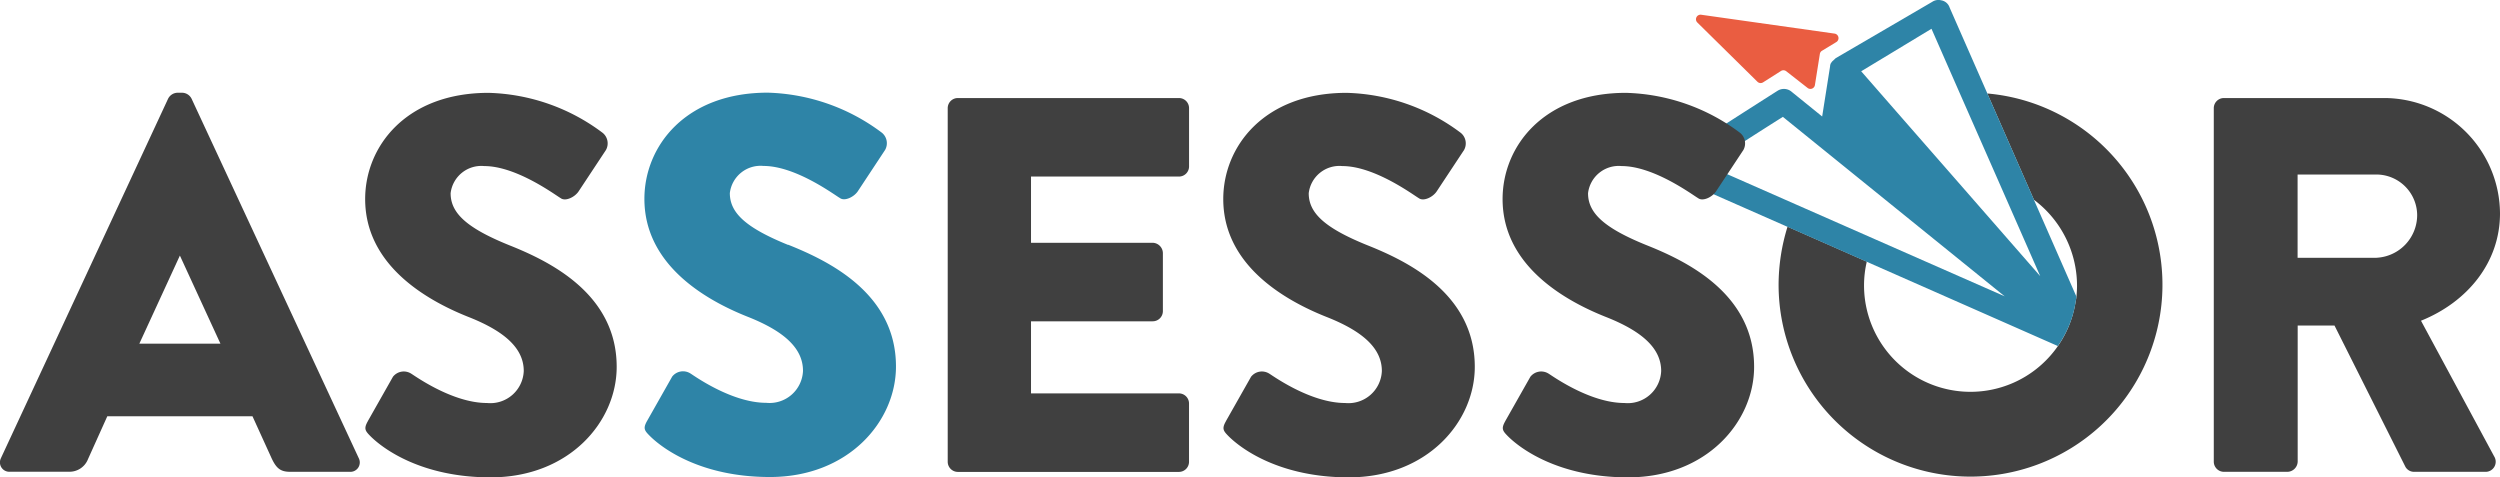
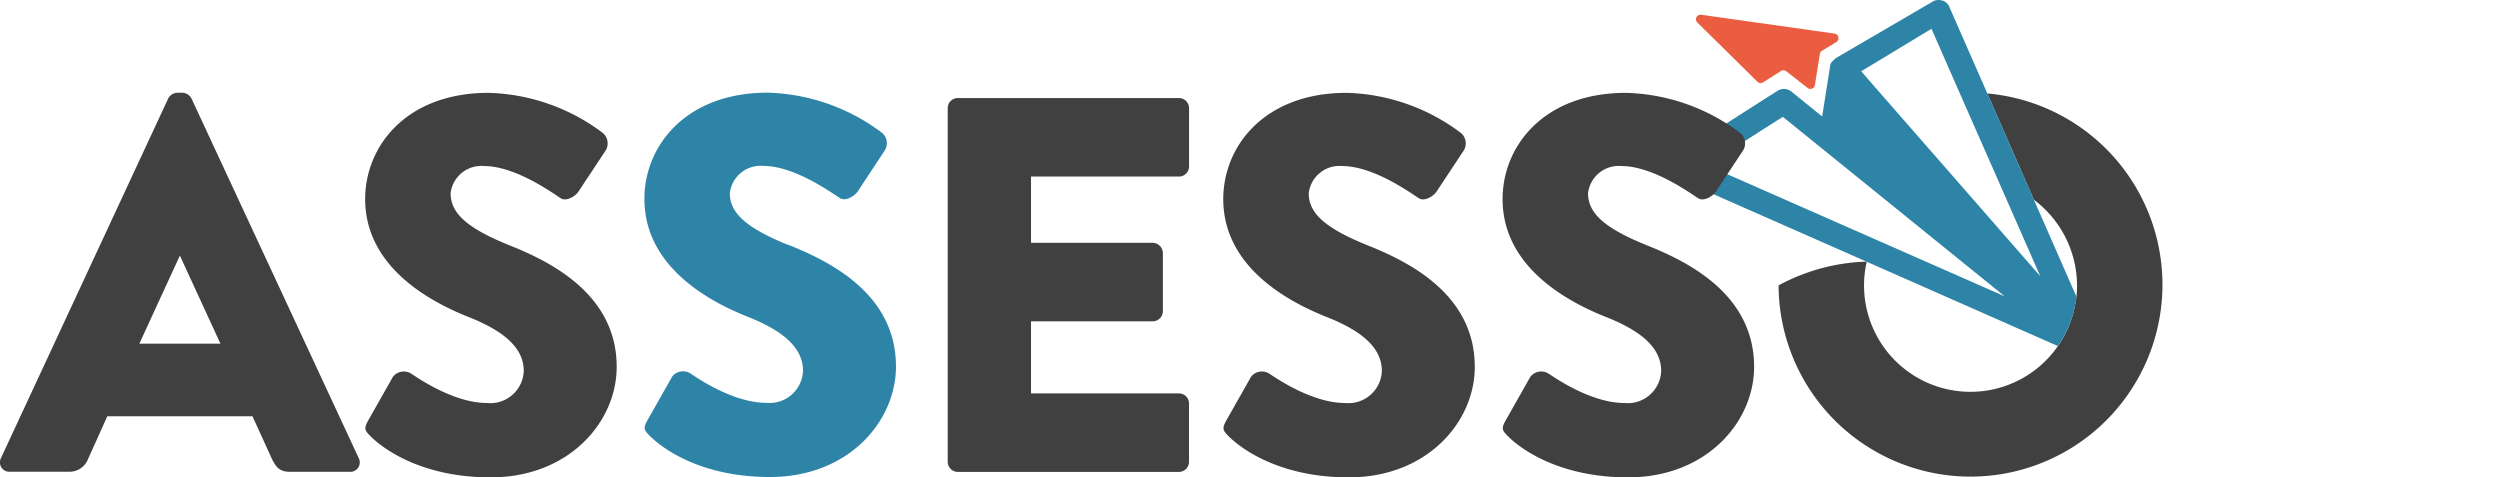
<svg xmlns="http://www.w3.org/2000/svg" width="202.295" height="38.627" viewBox="0 0 202.295 38.627">
  <g id="assessor_logo" transform="translate(-0.006 0.007)">
    <path id="Trazado_26" data-name="Trazado 26" d="M.088,40.933,13.612,11.855a.878.878,0,0,1,.732-.475h.428a.87.87,0,0,1,.732.475L29.028,40.933a.761.761,0,0,1-.732,1.12H23.5c-.778,0-1.12-.257-1.509-1.081l-1.555-3.414H8.689L7.133,41.012a1.607,1.607,0,0,1-1.555,1.035H.826a.759.759,0,0,1-.732-1.12Zm17.756-9.247-3.282-7.131-3.282,7.131Z" transform="translate(0 -3.882)" fill="#404040" />
    <path id="Trazado_27" data-name="Trazado 27" d="M45.057,37.951l2.03-3.585a1.114,1.114,0,0,1,1.47-.257c.171.086,3.282,2.379,6.136,2.379a2.707,2.707,0,0,0,2.979-2.59c0-1.812-1.509-3.2-4.449-4.363-3.717-1.47-8.384-4.363-8.384-9.55,0-4.277,3.328-8.594,9.979-8.594a16.035,16.035,0,0,1,9.247,3.243,1.1,1.1,0,0,1,.257,1.384l-2.2,3.328c-.3.475-1.081.863-1.47.56-.389-.217-3.546-2.59-6.176-2.59a2.5,2.5,0,0,0-2.722,2.2c0,1.6,1.3,2.808,4.712,4.192,3.368,1.338,8.726,3.974,8.726,9.853,0,4.449-3.842,8.944-10.2,8.944-5.615,0-8.726-2.333-9.721-3.328-.428-.435-.56-.606-.217-1.213Z" transform="translate(-15.285 -3.885)" fill="#404040" />
    <path id="Trazado_28" data-name="Trazado 28" d="M116.36,12.854a.82.82,0,0,1,.824-.824h17.888a.818.818,0,0,1,.817.824V17.56a.818.818,0,0,1-.817.824H123.1v5.358h9.847a.851.851,0,0,1,.824.824v4.706a.824.824,0,0,1-.824.824H123.1v5.833h11.969a.818.818,0,0,1,.817.824v4.706a.818.818,0,0,1-.817.824H117.184a.824.824,0,0,1-.824-.824Z" transform="translate(-39.667 -4.104)" fill="#404040" />
    <path id="Trazado_29" data-name="Trazado 29" d="M150.408,37.951l2.03-3.585a1.114,1.114,0,0,1,1.47-.257c.171.086,3.282,2.379,6.136,2.379a2.707,2.707,0,0,0,2.979-2.59c0-1.812-1.509-3.2-4.449-4.363-3.717-1.47-8.384-4.363-8.384-9.55,0-4.277,3.328-8.594,9.979-8.594a16.035,16.035,0,0,1,9.247,3.243,1.1,1.1,0,0,1,.257,1.384l-2.2,3.328c-.3.475-1.081.863-1.47.56-.389-.217-3.546-2.59-6.176-2.59a2.5,2.5,0,0,0-2.722,2.2c0,1.6,1.3,2.808,4.712,4.192,3.368,1.338,8.726,3.974,8.726,9.853,0,4.449-3.842,8.944-10.2,8.944-5.615,0-8.726-2.333-9.721-3.328-.428-.435-.56-.606-.217-1.213Z" transform="translate(-51.2 -3.885)" fill="#404040" />
-     <path id="Trazado_30" data-name="Trazado 30" d="M271.8,12.854a.82.82,0,0,1,.824-.824h12.918a9.394,9.394,0,0,1,9.418,9.333c0,3.974-2.636,7.171-6.393,8.687l5.919,10.974a.817.817,0,0,1-.732,1.252h-5.747a.8.8,0,0,1-.692-.389l-5.747-11.448h-2.979V41.452a.851.851,0,0,1-.824.824h-5.141a.824.824,0,0,1-.824-.824v-28.6Zm13.175,12.1a3.461,3.461,0,0,0,3.282-3.454,3.308,3.308,0,0,0-3.282-3.282h-6.393v6.742h6.393Z" transform="translate(-92.659 -4.104)" fill="#404040" />
    <g id="Grupo_3" data-name="Grupo 3" transform="translate(52.149 -0.007)">
      <path id="Trazado_31" data-name="Trazado 31" d="M228.86,34.045a8.6,8.6,0,0,0,15.68,4.89L229.084,32.12A8.449,8.449,0,0,0,228.86,34.045Z" transform="translate(-130.169 -10.946)" fill="none" />
      <path id="Trazado_32" data-name="Trazado 32" d="M253.207,31.45a8.7,8.7,0,0,0-3.487-6.94l3.44,7.837A8.074,8.074,0,0,0,253.207,31.45Z" transform="translate(-137.28 -8.351)" fill="none" />
-       <path id="Trazado_33" data-name="Trazado 33" d="M235.262,11.477l3.77,8.594a8.7,8.7,0,0,1,3.487,6.94c0,.3-.02.6-.046.9-.013.152-.046.3-.073.448A8.612,8.612,0,0,1,225.284,27a8.449,8.449,0,0,1,.224-1.925l-6.413-2.827A15.889,15.889,0,0,0,218.37,27,15.531,15.531,0,1,0,235.256,11.47Z" transform="translate(-126.593 -3.906)" fill="#404040" />
+       <path id="Trazado_33" data-name="Trazado 33" d="M235.262,11.477l3.77,8.594a8.7,8.7,0,0,1,3.487,6.94c0,.3-.02.6-.046.9-.013.152-.046.3-.073.448A8.612,8.612,0,0,1,225.284,27a8.449,8.449,0,0,1,.224-1.925A15.889,15.889,0,0,0,218.37,27,15.531,15.531,0,1,0,235.256,11.47Z" transform="translate(-126.593 -3.906)" fill="#404040" />
      <g id="Grupo_2" data-name="Grupo 2">
        <path id="Trazado_34" data-name="Trazado 34" d="M90.746,23.688C87.332,22.3,86.034,21.1,86.034,19.5a2.5,2.5,0,0,1,2.722-2.2c2.636,0,5.787,2.379,6.176,2.59.389.3,1.167-.086,1.47-.56L98.6,16a1.1,1.1,0,0,0-.257-1.384A16.082,16.082,0,0,0,89.1,11.37c-6.65,0-9.979,4.324-9.979,8.594,0,5.187,4.666,8.08,8.384,9.55,2.94,1.167,4.449,2.551,4.449,4.363a2.707,2.707,0,0,1-2.979,2.59c-2.854,0-5.965-2.287-6.136-2.379a1.115,1.115,0,0,0-1.47.257l-2.03,3.585c-.343.606-.217.778.217,1.213,1,1,4.106,3.328,9.721,3.328,6.354,0,10.2-4.495,10.2-8.944,0-5.879-5.358-8.509-8.726-9.853Z" transform="translate(-79.12 -3.872)" fill="#2e84a7" />
        <path id="Trazado_35" data-name="Trazado 35" d="M234.512,16.152l-3.77-8.594L227.691.611A.865.865,0,0,0,227,.017a.9.9,0,0,0-.718.125L218.47,4.7l-.29.27-.1.138a.64.64,0,0,0-.066.264l-.639,4.047-2.452-1.984a.961.961,0,0,0-1.12-.119l-.066.04c-8.047,5.121-8.351,5.4-8.509,5.708a.893.893,0,0,0-.046.791,1.1,1.1,0,0,0,.448.554l8.944,3.941,6.413,2.827,15.456,6.815a9.055,9.055,0,0,0,.62-1.028,8.381,8.381,0,0,0,.817-2.511c.026-.152.053-.3.073-.448l-3.44-7.837ZM214.186,9.442l3.763,3.045,5.437,4.4,8.759,7.085-10.512-4.627-6.36-2.8-7.184-3.164c1.549-1.028,4.1-2.669,6.1-3.928ZM228.172,14.5l-5.009-5.727-2.63-3.012,5.688-3.44,2.28,5.194,3.177,7.217,3.342,7.606L228.172,14.5Z" transform="translate(-122.072 0.007)" fill="#2e84a7" />
      </g>
      <path id="Trazado_36" data-name="Trazado 36" d="M213.2,7.222a.369.369,0,0,0,.461.046l1.443-.916a.367.367,0,0,1,.428.02l1.727,1.351a.369.369,0,0,0,.593-.237l.4-2.518a.361.361,0,0,1,.178-.257l1.153-.7a.372.372,0,0,0-.138-.685L208.651,1.8a.37.37,0,0,0-.31.633Z" transform="translate(-123.135 -0.607)" fill="#ea5d41" />
    </g>
    <path id="Trazado_37" data-name="Trazado 37" d="M184.7,37.951l2.03-3.585a1.114,1.114,0,0,1,1.47-.257c.171.086,3.282,2.379,6.136,2.379a2.707,2.707,0,0,0,2.979-2.59c0-1.812-1.509-3.2-4.449-4.363-3.717-1.47-8.384-4.363-8.384-9.55,0-4.277,3.328-8.594,9.979-8.594a16.035,16.035,0,0,1,9.247,3.243,1.1,1.1,0,0,1,.257,1.384l-2.2,3.328c-.3.475-1.081.863-1.47.56-.389-.217-3.546-2.59-6.176-2.59a2.5,2.5,0,0,0-2.722,2.2c0,1.6,1.3,2.808,4.712,4.192,3.368,1.338,8.726,3.974,8.726,9.853,0,4.449-3.842,8.944-10.2,8.944-5.615,0-8.726-2.333-9.721-3.328-.428-.435-.56-.606-.218-1.213Z" transform="translate(-62.89 -3.885)" fill="#404040" />
  </g>
</svg>